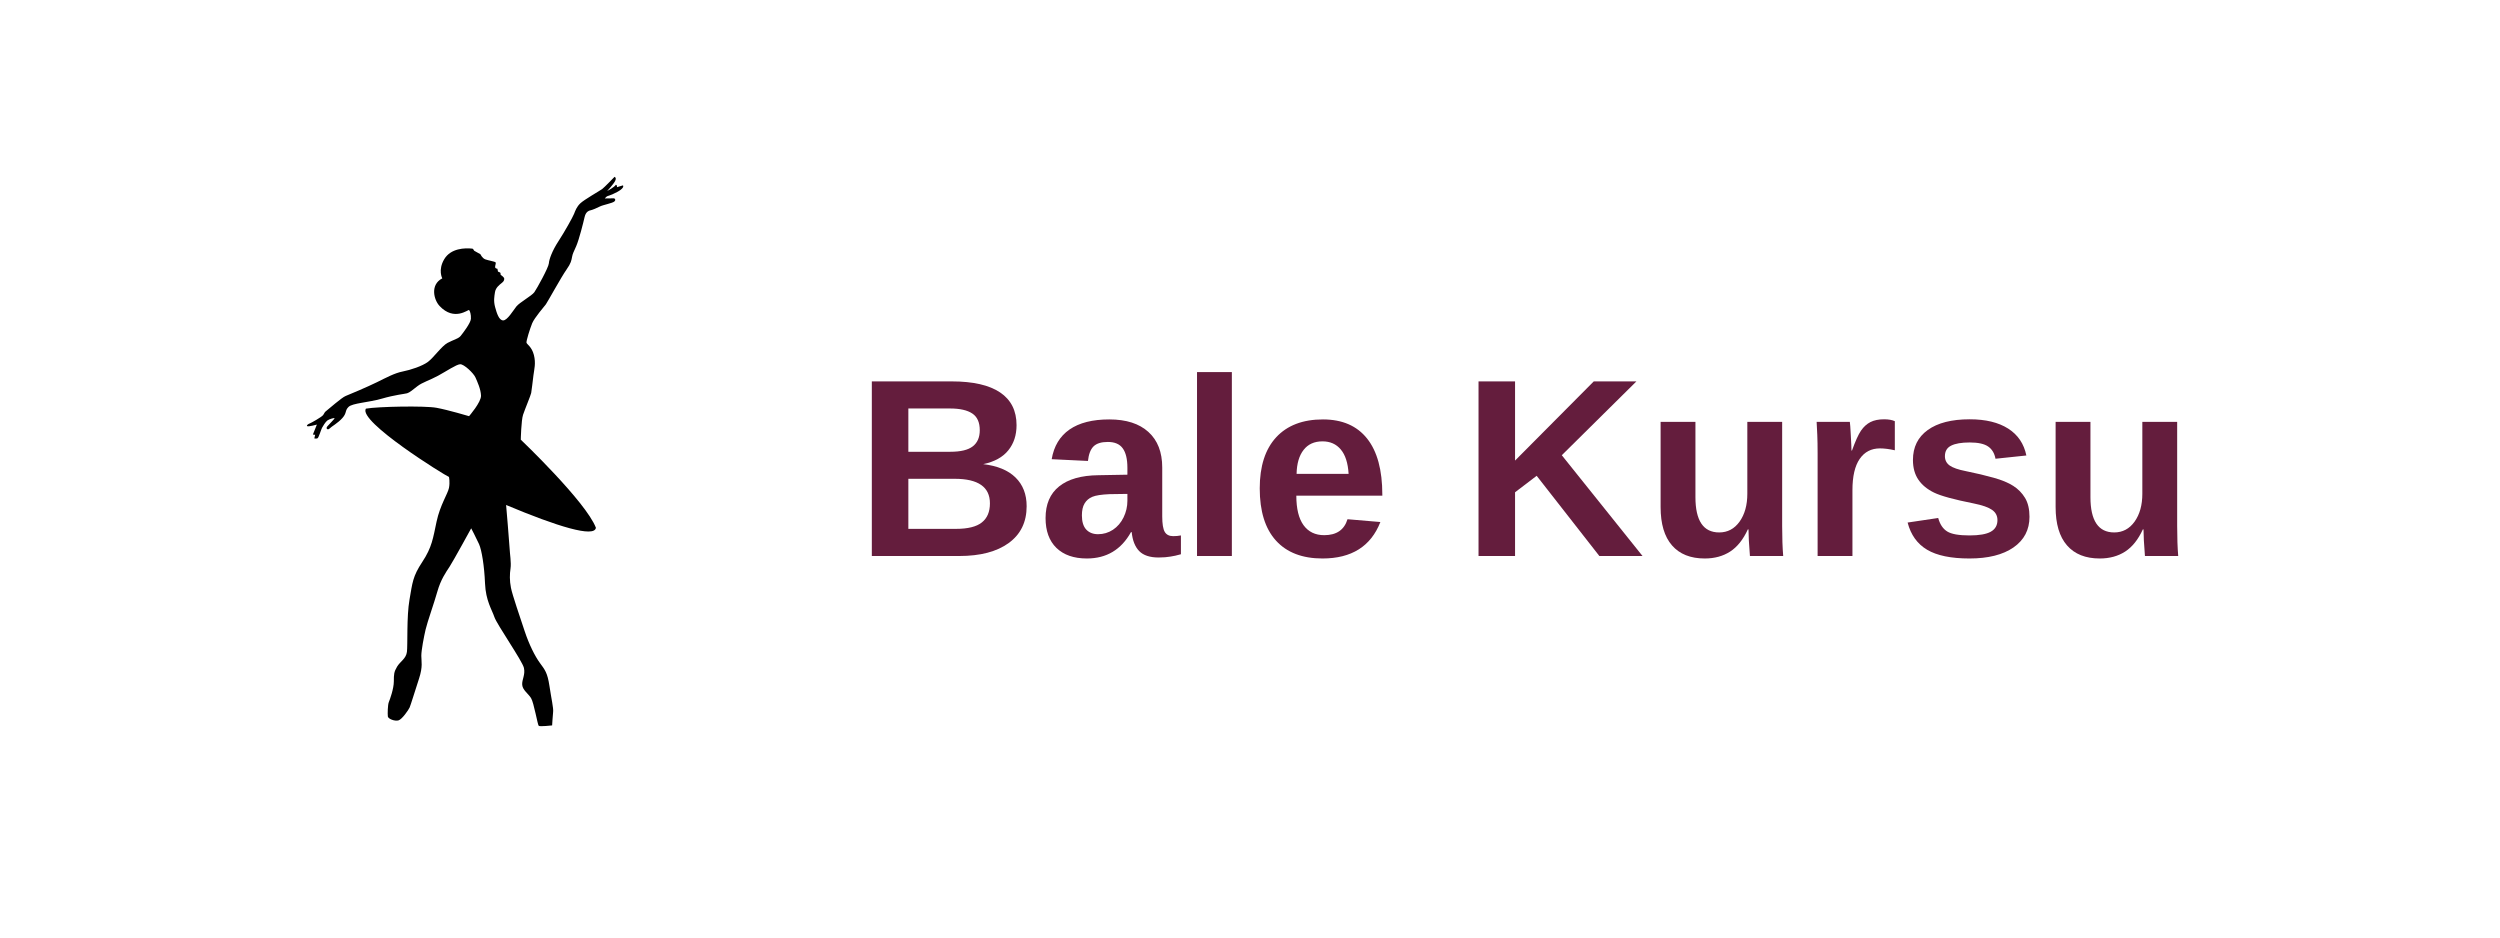
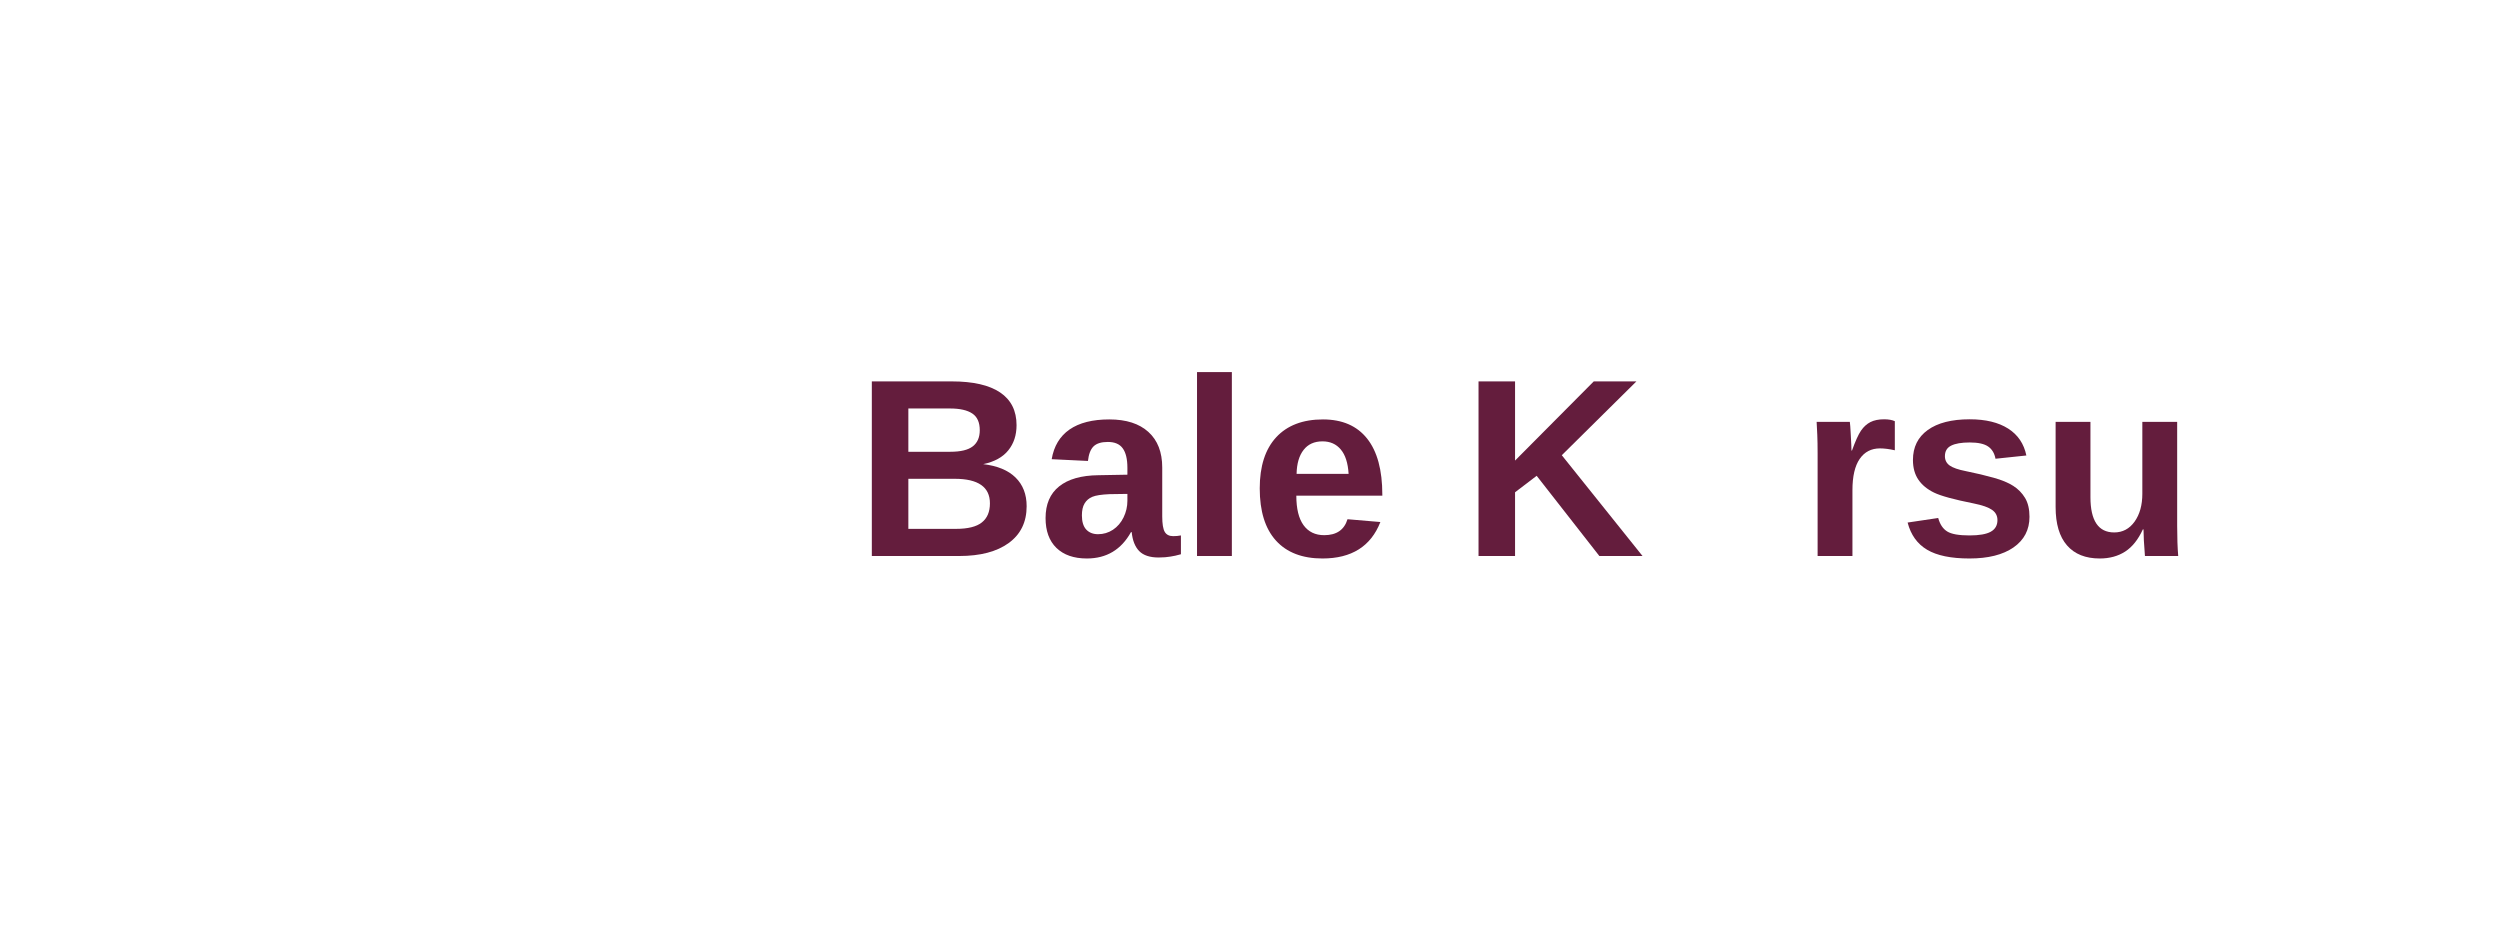
<svg xmlns="http://www.w3.org/2000/svg" width="800" zoomAndPan="magnify" viewBox="0 0 600 225" height="300" preserveAspectRatio="xMidYMid meet">
  <defs>
    <clipPath id="0dc2d8d425">
      <rect x="0" width="324" y="0" height="69" />
    </clipPath>
    <clipPath id="3d2eb9038b">
-       <path d="M 73.422 42.441 L 149.922 42.441 L 149.922 174.441 L 73.422 174.441 Z M 73.422 42.441 " />
-     </clipPath>
+       </clipPath>
  </defs>
  <g id="d3d4355557">
    <g transform="matrix(1,0,0,1,204,78)">
      <g clip-path="url(#0dc2d8d425)">
        <g style="fill:#641d3d;fill-opacity:1;">
          <g transform="translate(1.16, 55.442)">
            <path style="stroke:none" d="M 41.234 -11.953 C 41.234 -8.148 39.801 -5.207 36.938 -3.125 C 34.082 -1.039 30.117 0 25.047 0 L 4.078 0 L 4.078 -41.906 L 23.266 -41.906 C 28.379 -41.906 32.25 -41.02 34.875 -39.25 C 37.5 -37.477 38.812 -34.859 38.812 -31.391 C 38.812 -29.004 38.148 -26.992 36.828 -25.359 C 35.516 -23.723 33.508 -22.617 30.812 -22.047 C 34.207 -21.648 36.789 -20.582 38.562 -18.844 C 40.344 -17.102 41.234 -14.805 41.234 -11.953 Z M 29.984 -30.188 C 29.984 -32.07 29.383 -33.41 28.188 -34.203 C 26.988 -35.004 25.207 -35.406 22.844 -35.406 L 12.844 -35.406 L 12.844 -25.016 L 22.906 -25.016 C 25.383 -25.016 27.18 -25.445 28.297 -26.312 C 29.422 -27.176 29.984 -28.469 29.984 -30.188 Z M 32.422 -12.641 C 32.422 -16.566 29.602 -18.531 23.969 -18.531 L 12.844 -18.531 L 12.844 -6.516 L 24.297 -6.516 C 27.117 -6.516 29.176 -7.023 30.469 -8.047 C 31.77 -9.066 32.422 -10.598 32.422 -12.641 Z M 32.422 -12.641 " />
          </g>
          <g transform="translate(45.155, 55.442)">
            <path style="stroke:none" d="M 11.688 0.594 C 8.57 0.594 6.141 -0.25 4.391 -1.938 C 2.648 -3.633 1.781 -6.023 1.781 -9.109 C 1.781 -12.43 2.863 -14.961 5.031 -16.703 C 7.207 -18.453 10.359 -19.348 14.484 -19.391 L 21.422 -19.516 L 21.422 -21.156 C 21.422 -23.25 21.051 -24.805 20.312 -25.828 C 19.582 -26.859 18.383 -27.375 16.719 -27.375 C 15.164 -27.375 14.023 -27.02 13.297 -26.312 C 12.578 -25.602 12.129 -24.438 11.953 -22.812 L 3.25 -23.234 C 3.781 -26.367 5.207 -28.742 7.531 -30.359 C 9.863 -31.973 13.047 -32.781 17.078 -32.781 C 21.141 -32.781 24.27 -31.773 26.469 -29.766 C 28.676 -27.766 29.781 -24.922 29.781 -21.234 L 29.781 -9.516 C 29.781 -7.711 29.984 -6.469 30.391 -5.781 C 30.797 -5.102 31.473 -4.766 32.422 -4.766 C 33.055 -4.766 33.672 -4.82 34.266 -4.938 L 34.266 -0.422 C 33.773 -0.297 33.328 -0.18 32.922 -0.078 C 32.523 0.016 32.129 0.086 31.734 0.141 C 31.336 0.203 30.914 0.254 30.469 0.297 C 30.031 0.336 29.516 0.359 28.922 0.359 C 26.816 0.359 25.258 -0.156 24.25 -1.188 C 23.25 -2.219 22.648 -3.734 22.453 -5.734 L 22.281 -5.734 C 19.938 -1.516 16.406 0.594 11.688 0.594 Z M 21.422 -14.906 L 17.141 -14.844 C 15.191 -14.758 13.812 -14.547 13 -14.203 C 12.188 -13.859 11.566 -13.328 11.141 -12.609 C 10.711 -11.898 10.5 -10.945 10.5 -9.75 C 10.5 -8.227 10.848 -7.094 11.547 -6.344 C 12.254 -5.602 13.195 -5.234 14.375 -5.234 C 15.676 -5.234 16.867 -5.586 17.953 -6.297 C 19.035 -7.016 19.883 -8.004 20.5 -9.266 C 21.113 -10.523 21.422 -11.859 21.422 -13.266 Z M 21.422 -14.906 " />
          </g>
          <g transform="translate(79.036, 55.442)">
            <path style="stroke:none" d="M 4.25 0 L 4.25 -44.141 L 12.609 -44.141 L 12.609 0 Z M 4.25 0 " />
          </g>
          <g transform="translate(95.962, 55.442)">
            <path style="stroke:none" d="M 17.438 0.594 C 12.594 0.594 8.867 -0.836 6.266 -3.703 C 3.672 -6.566 2.375 -10.742 2.375 -16.234 C 2.375 -21.555 3.691 -25.645 6.328 -28.5 C 8.973 -31.352 12.711 -32.781 17.547 -32.781 C 22.172 -32.781 25.703 -31.25 28.141 -28.188 C 30.578 -25.125 31.797 -20.633 31.797 -14.719 L 31.797 -14.484 L 11.156 -14.484 C 11.156 -11.348 11.734 -8.984 12.891 -7.391 C 14.055 -5.797 15.707 -5 17.844 -5 C 20.801 -5 22.664 -6.273 23.438 -8.828 L 31.328 -8.156 C 29.047 -2.32 24.414 0.594 17.438 0.594 Z M 17.438 -27.516 C 15.469 -27.516 13.953 -26.828 12.891 -25.453 C 11.828 -24.086 11.27 -22.176 11.219 -19.719 L 23.703 -19.719 C 23.547 -22.32 22.922 -24.27 21.828 -25.562 C 20.742 -26.863 19.281 -27.516 17.438 -27.516 Z M 17.438 -27.516 " />
          </g>
          <g transform="translate(129.843, 55.442)">
            <path style="stroke:none" d="" />
          </g>
          <g transform="translate(146.769, 55.442)">
            <path style="stroke:none" d="M 33.078 0 L 18.031 -19.25 L 12.844 -15.297 L 12.844 0 L 4.078 0 L 4.078 -41.906 L 12.844 -41.906 L 12.844 -22.906 L 31.734 -41.906 L 41.969 -41.906 L 24.062 -24.188 L 43.438 0 Z M 33.078 0 " />
          </g>
          <g transform="translate(190.764, 55.442)">
-             <path style="stroke:none" d="M 12.141 -32.188 L 12.141 -14.125 C 12.141 -8.477 14.039 -5.656 17.844 -5.656 C 19.863 -5.656 21.492 -6.52 22.734 -8.25 C 23.973 -9.988 24.594 -12.219 24.594 -14.938 L 24.594 -32.188 L 32.953 -32.188 L 32.953 -7.203 C 32.953 -4.461 33.035 -2.062 33.203 0 L 25.219 0 C 24.988 -2.852 24.875 -4.984 24.875 -6.391 L 24.719 -6.391 C 23.602 -3.953 22.188 -2.176 20.469 -1.062 C 18.758 0.039 16.727 0.594 14.375 0.594 C 10.957 0.594 8.336 -0.453 6.516 -2.547 C 4.691 -4.641 3.781 -7.707 3.781 -11.75 L 3.781 -32.188 Z M 12.141 -32.188 " />
-           </g>
+             </g>
          <g transform="translate(227.977, 55.442)">
            <path style="stroke:none" d="M 4.25 0 L 4.25 -24.625 C 4.25 -26.395 4.223 -27.867 4.172 -29.047 C 4.129 -30.223 4.078 -31.27 4.016 -32.188 L 11.984 -32.188 C 12.047 -31.832 12.125 -30.742 12.219 -28.922 C 12.32 -27.109 12.375 -25.906 12.375 -25.312 L 12.5 -25.312 C 13.312 -27.57 14.031 -29.16 14.656 -30.078 C 15.289 -31.004 16.047 -31.691 16.922 -32.141 C 17.797 -32.586 18.891 -32.812 20.203 -32.812 C 21.266 -32.812 22.125 -32.66 22.781 -32.359 L 22.781 -25.375 C 21.438 -25.676 20.25 -25.828 19.219 -25.828 C 17.133 -25.828 15.508 -24.984 14.344 -23.297 C 13.188 -21.609 12.609 -19.109 12.609 -15.797 L 12.609 0 Z M 4.25 0 " />
          </g>
          <g transform="translate(251.685, 55.442)">
            <path style="stroke:none" d="M 31.391 -9.406 C 31.391 -6.289 30.113 -3.844 27.562 -2.062 C 25.008 -0.289 21.484 0.594 16.984 0.594 C 12.566 0.594 9.18 -0.102 6.828 -1.5 C 4.473 -2.895 2.91 -5.07 2.141 -8.031 L 9.484 -9.125 C 9.898 -7.602 10.617 -6.523 11.641 -5.891 C 12.66 -5.254 14.441 -4.938 16.984 -4.938 C 19.328 -4.938 21.031 -5.234 22.094 -5.828 C 23.164 -6.422 23.703 -7.352 23.703 -8.625 C 23.703 -9.656 23.27 -10.473 22.406 -11.078 C 21.551 -11.68 20.094 -12.191 18.031 -12.609 C 13.312 -13.547 10.129 -14.414 8.484 -15.219 C 6.836 -16.02 5.582 -17.055 4.719 -18.328 C 3.852 -19.609 3.422 -21.18 3.422 -23.047 C 3.422 -26.129 4.602 -28.523 6.969 -30.234 C 9.344 -31.953 12.703 -32.812 17.047 -32.812 C 20.867 -32.812 23.945 -32.066 26.281 -30.578 C 28.613 -29.086 30.066 -26.938 30.641 -24.125 L 23.234 -23.344 C 22.992 -24.656 22.406 -25.633 21.469 -26.281 C 20.539 -26.926 19.066 -27.25 17.047 -27.25 C 15.066 -27.25 13.578 -26.992 12.578 -26.484 C 11.586 -25.984 11.094 -25.141 11.094 -23.953 C 11.094 -23.016 11.473 -22.27 12.234 -21.719 C 13.004 -21.176 14.289 -20.727 16.094 -20.375 C 18.613 -19.863 20.848 -19.332 22.797 -18.781 C 24.754 -18.238 26.32 -17.586 27.5 -16.828 C 28.676 -16.078 29.617 -15.113 30.328 -13.938 C 31.035 -12.758 31.391 -11.25 31.391 -9.406 Z M 31.391 -9.406 " />
          </g>
          <g transform="translate(285.567, 55.442)">
            <path style="stroke:none" d="M 12.141 -32.188 L 12.141 -14.125 C 12.141 -8.477 14.039 -5.656 17.844 -5.656 C 19.863 -5.656 21.492 -6.52 22.734 -8.25 C 23.973 -9.988 24.594 -12.219 24.594 -14.938 L 24.594 -32.188 L 32.953 -32.188 L 32.953 -7.203 C 32.953 -4.461 33.035 -2.062 33.203 0 L 25.219 0 C 24.988 -2.852 24.875 -4.984 24.875 -6.391 L 24.719 -6.391 C 23.602 -3.953 22.188 -2.176 20.469 -1.062 C 18.758 0.039 16.727 0.594 14.375 0.594 C 10.957 0.594 8.336 -0.453 6.516 -2.547 C 4.691 -4.641 3.781 -7.707 3.781 -11.75 L 3.781 -32.188 Z M 12.141 -32.188 " />
          </g>
        </g>
      </g>
    </g>
    <g clip-rule="nonzero" clip-path="url(#3d2eb9038b)">
      <path style=" stroke:none;fill-rule:evenodd;fill:#000000;fill-opacity:1;" d="M 115.309 61.02 C 115.309 61.02 115.723 61.973 116.473 62.246 C 117.227 62.52 118.766 62.762 118.934 62.965 C 119.105 63.172 118.766 63.852 118.832 64.16 C 118.902 64.469 119.379 64.504 119.379 64.504 L 119.516 65.184 C 119.516 65.184 120.098 65.391 120.133 65.527 C 120.168 65.664 120.062 65.766 120.168 65.938 C 120.27 66.105 121.055 66.484 121.02 66.961 C 120.988 67.438 120.746 67.645 120.336 67.984 C 119.926 68.328 118.969 69.008 118.797 70.102 C 118.629 71.195 118.422 72.219 118.832 73.723 C 119.242 75.227 119.758 76.863 120.746 76.898 C 121.738 76.934 123.176 74.508 123.93 73.551 C 124.68 72.598 127.621 70.992 128.238 70.137 C 128.852 69.281 131.656 64.195 131.727 63.203 C 131.793 62.215 132.547 60.164 134.016 57.91 C 135.488 55.656 137.473 52.105 137.777 51.32 C 138.086 50.535 138.395 49.645 139.285 48.793 C 140.172 47.938 144.004 45.754 144.516 45.375 C 145.027 45 147.492 42.441 147.492 42.441 C 147.492 42.441 148.039 42.609 147.629 43.43 C 147.219 44.25 145.711 45.855 145.711 45.855 C 145.711 45.855 147.457 44.934 147.797 44.352 C 147.797 44.352 148.211 44.422 148.039 44.934 L 149.508 44.488 C 149.508 44.488 149.887 44.832 148.961 45.547 C 148.039 46.266 146.156 46.98 145.848 47.051 C 145.543 47.117 145.164 47.629 145.164 47.629 C 145.164 47.629 147.219 47.598 147.355 47.598 C 147.492 47.598 147.902 47.938 147.457 48.348 C 147.012 48.758 144.754 49.168 144.004 49.543 C 143.25 49.918 142.293 50.363 141.508 50.535 C 141.508 50.535 140.617 50.703 140.309 52.07 C 140 53.438 138.977 57.5 138.293 59.07 C 137.609 60.641 137.473 60.777 137.301 61.633 C 137.129 62.488 137.094 63.102 135.934 64.742 C 134.77 66.379 131.383 72.527 131.008 73.039 C 130.633 73.551 128.273 76.25 127.723 77.582 C 127.176 78.914 126.289 81.816 126.355 82.227 C 126.426 82.637 127.621 83.184 128.137 85.199 C 128.648 87.215 128.203 88.648 128.031 90.047 C 127.859 91.449 127.586 93.77 127.484 94.316 C 127.383 94.863 125.98 98.211 125.535 99.543 C 125.09 100.875 124.988 105.52 124.988 105.52 C 124.988 105.52 140.621 120.41 143.016 126.66 C 142.699 129.098 133.809 126.383 121.465 121.195 C 121.465 121.195 122.285 130.758 122.32 131.781 C 122.355 132.805 122.73 135.059 122.527 136.426 C 122.32 137.793 122.285 139.328 122.629 141.07 C 122.969 142.812 124.852 148.242 125.91 151.453 C 126.973 154.664 128.375 157.465 129.57 159.102 C 130.77 160.742 131.383 161.426 131.863 164.602 C 132.34 167.777 132.855 169.93 132.75 170.852 C 132.648 171.773 132.512 174.098 132.512 174.098 C 132.512 174.098 129.57 174.438 129.297 174.199 C 129.023 173.961 128.133 168.633 127.449 167.539 C 126.766 166.445 125.434 165.625 125.332 164.363 C 125.227 163.098 126.117 161.973 125.742 160.297 C 125.363 158.625 119.242 149.848 118.66 148.105 C 118.082 146.363 116.574 144.18 116.406 140.012 C 116.234 135.848 115.617 132.02 114.969 130.586 C 114.32 129.152 113.086 126.797 113.086 126.797 C 113.086 126.797 108.746 134.719 107.891 136.016 C 107.035 137.312 105.77 139.125 104.98 141.926 C 104.195 144.727 102.555 149.301 102.145 151.078 C 101.734 152.855 101.117 156.031 101.117 157.395 C 101.117 158.762 101.527 159.922 100.57 162.859 C 99.613 165.797 98.555 169.246 98.312 169.793 C 98.074 170.34 96.5 172.66 95.613 172.902 C 94.723 173.141 93.148 172.523 93.082 171.945 C 93.012 171.363 93.047 169.145 93.32 168.496 C 93.594 167.848 94.52 165.25 94.52 163.543 C 94.52 161.836 94.551 161.254 95.305 159.992 C 96.059 158.727 97.457 158.113 97.664 156.441 C 97.871 154.766 97.562 148.004 98.281 143.906 C 98.996 139.809 99.031 138.371 101.355 134.855 C 103.684 131.336 103.922 129.188 104.777 125.191 C 105.633 121.195 107.48 118.496 107.754 117.098 C 108.027 115.695 107.754 114.465 107.754 114.465 C 106.867 114.164 85.848 101.105 87.816 98.074 C 90.723 97.562 101.938 97.355 104.742 97.867 C 107.547 98.379 112.574 99.883 112.574 99.883 C 112.574 99.883 115.516 96.504 115.445 94.934 C 115.379 93.359 114.559 91.617 114.113 90.594 C 113.668 89.57 111.344 87.348 110.418 87.418 C 109.496 87.484 107.137 89.09 105.121 90.184 C 103.102 91.277 101.391 91.754 100.195 92.676 C 98.996 93.602 98.312 94.215 97.699 94.387 C 97.082 94.555 94.793 94.762 91.609 95.684 C 88.43 96.605 84.566 96.742 83.645 97.664 C 82.719 98.586 83.301 99.062 82.172 100.328 C 81.043 101.59 79.574 102.344 79.129 102.82 C 78.684 103.301 78.102 102.891 78.547 102.344 C 78.992 101.797 80.395 100.465 80.293 100.363 C 80.188 100.258 79.059 100.566 78.582 100.906 C 78.102 101.25 77.488 102.309 77.281 102.684 C 77.078 103.059 76.496 105.008 76.223 105.176 C 75.949 105.348 75.434 105.211 75.434 105.211 L 75.641 104.359 L 75.094 104.289 L 76.051 101.898 C 76.051 101.898 74 102.48 73.727 102.273 C 73.453 102.07 74.102 101.695 74.34 101.625 C 74.578 101.559 77.215 100.09 77.555 99.609 C 77.898 99.133 77.828 98.961 78.344 98.586 C 78.855 98.211 82 95.41 82.957 95.035 C 83.918 94.66 88.191 92.848 90.48 91.723 C 92.773 90.594 94.723 89.535 96.637 89.16 C 98.555 88.785 101.355 87.863 102.727 86.836 C 104.094 85.812 106.008 83.047 107.41 82.297 C 108.812 81.543 110.008 81.305 110.559 80.621 C 111.105 79.938 112.949 77.547 113.02 76.523 C 113.086 75.5 112.781 74.578 112.574 74.406 C 112.371 74.234 109.02 77.188 105.496 73.434 C 104.09 71.93 103.207 68.309 106.148 66.805 C 106.148 66.805 105.055 64.824 106.625 62.195 C 108.199 59.566 111.582 59.477 113.328 59.668 C 113.637 59.703 113.703 60.125 113.84 60.199 C 114.457 60.539 115.309 61.02 115.309 61.02 Z M 115.309 61.02 " />
    </g>
  </g>
</svg>